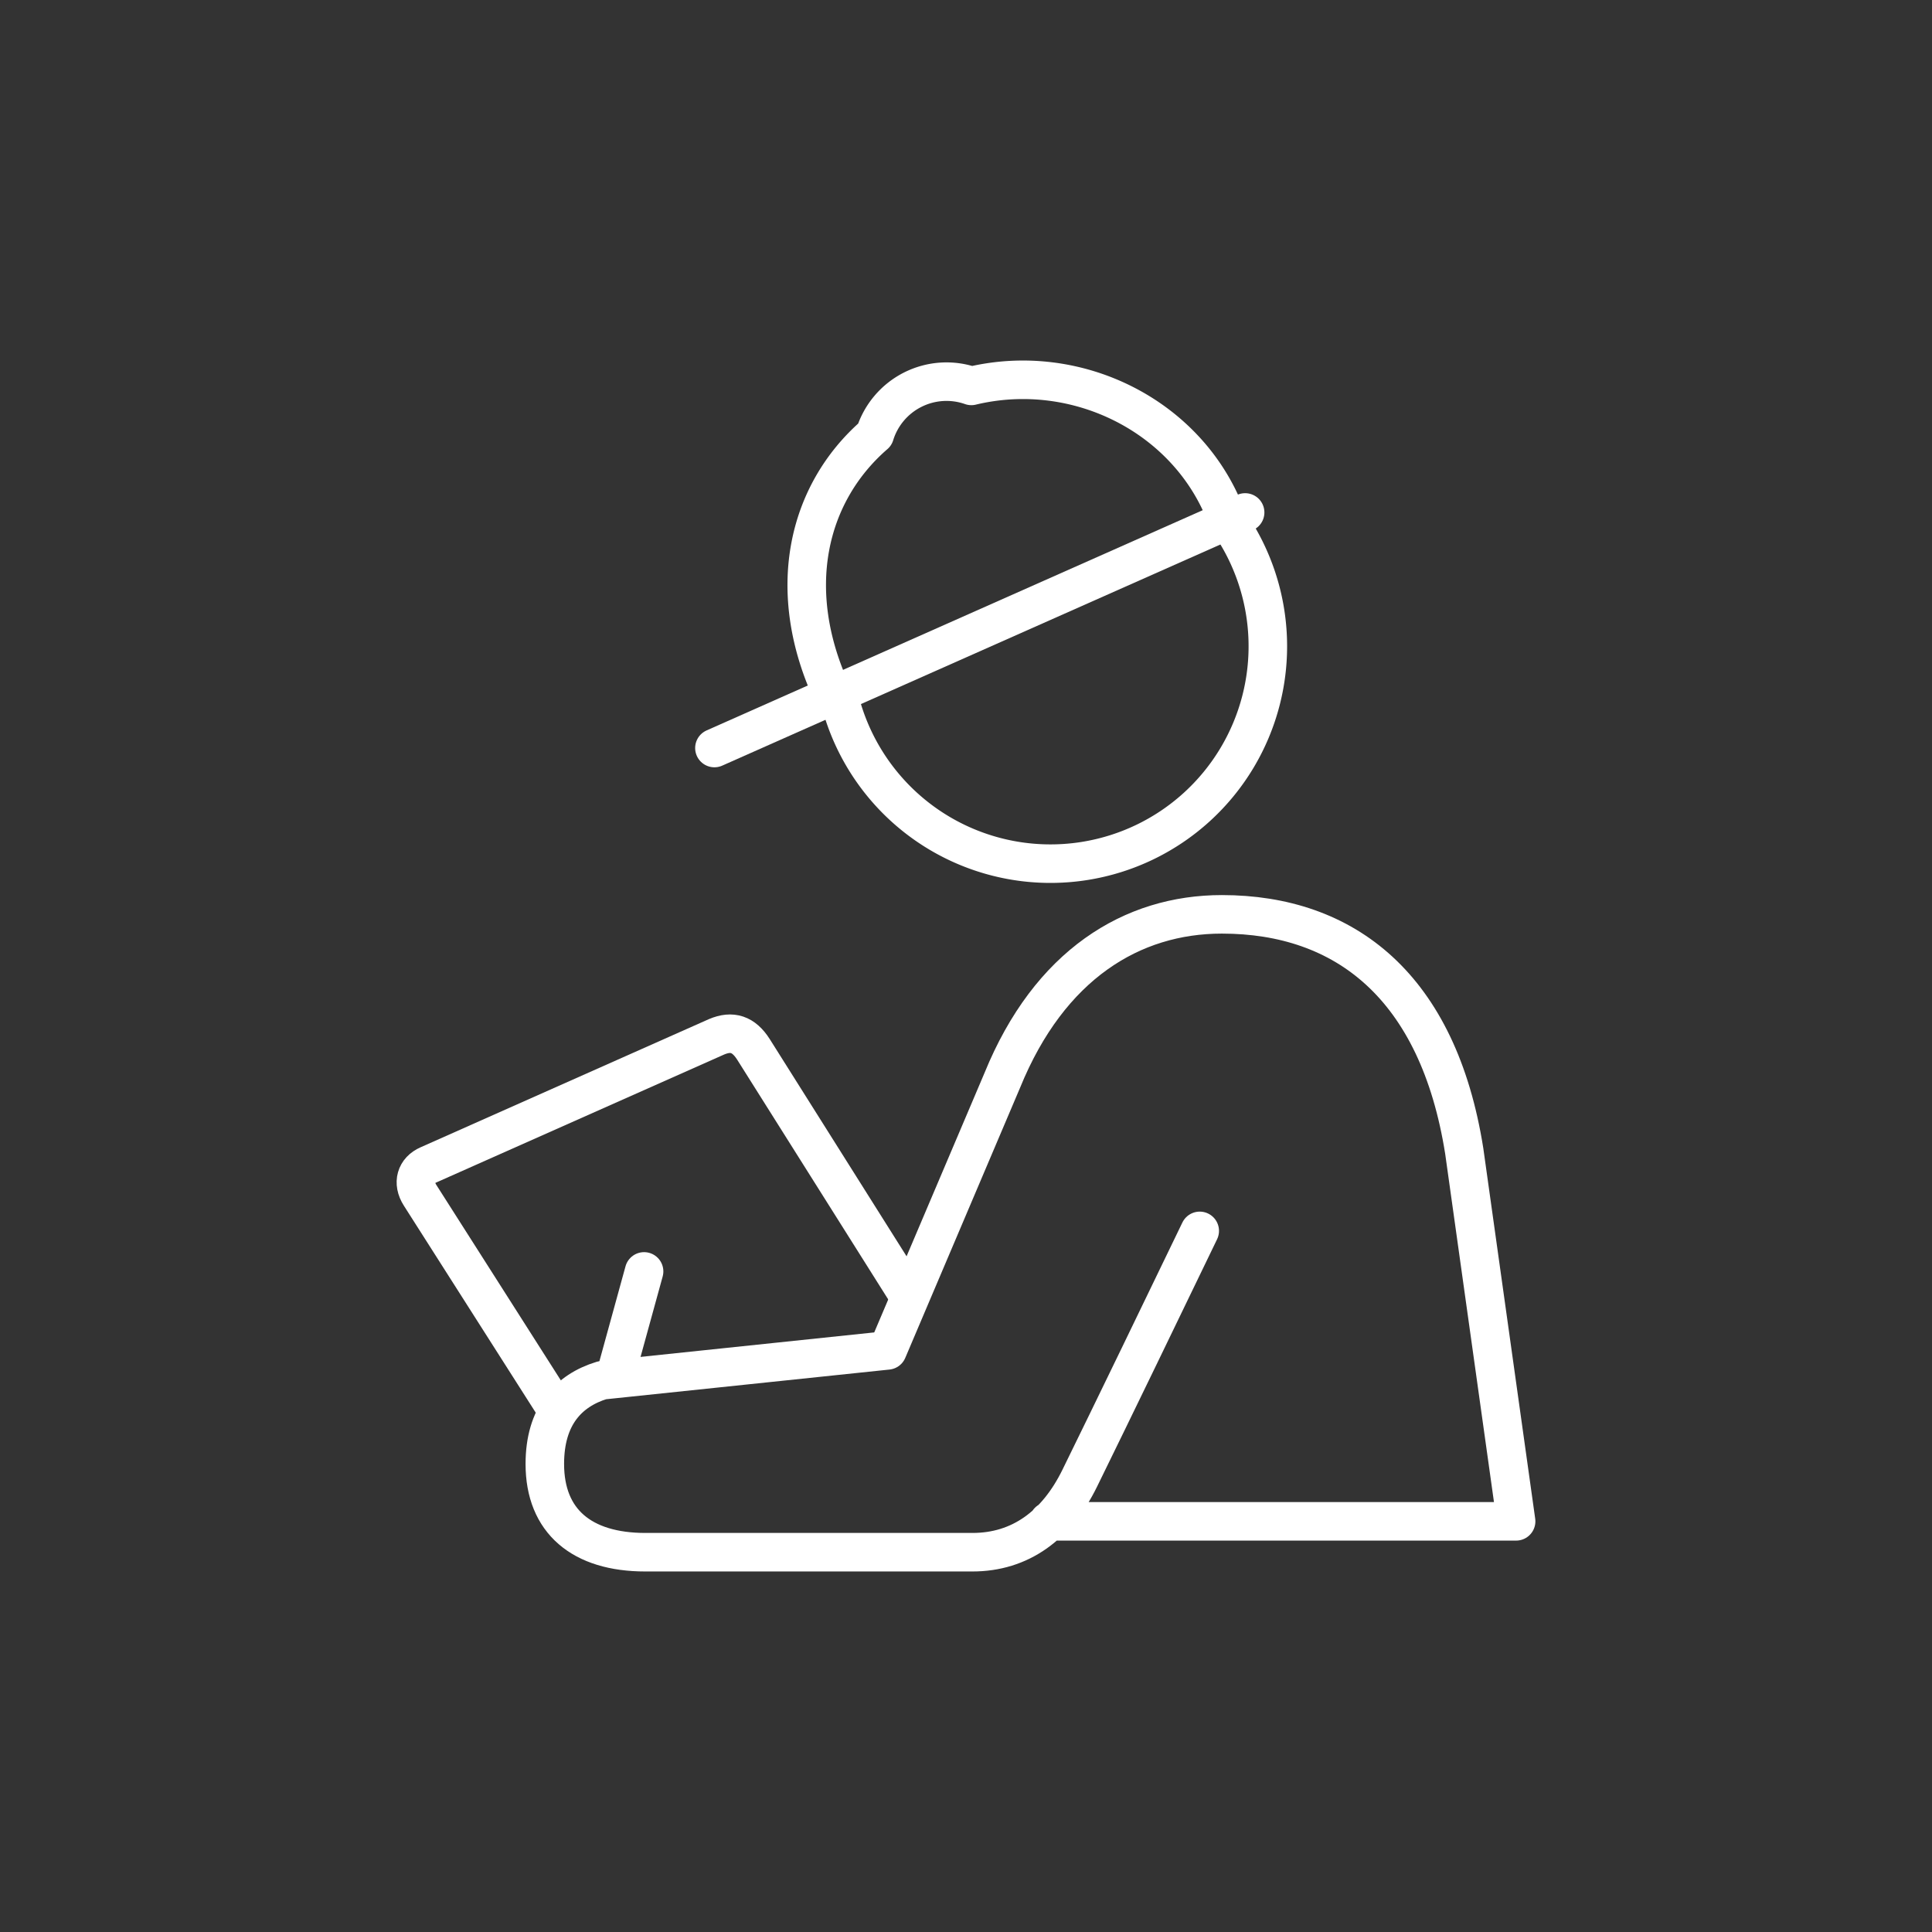
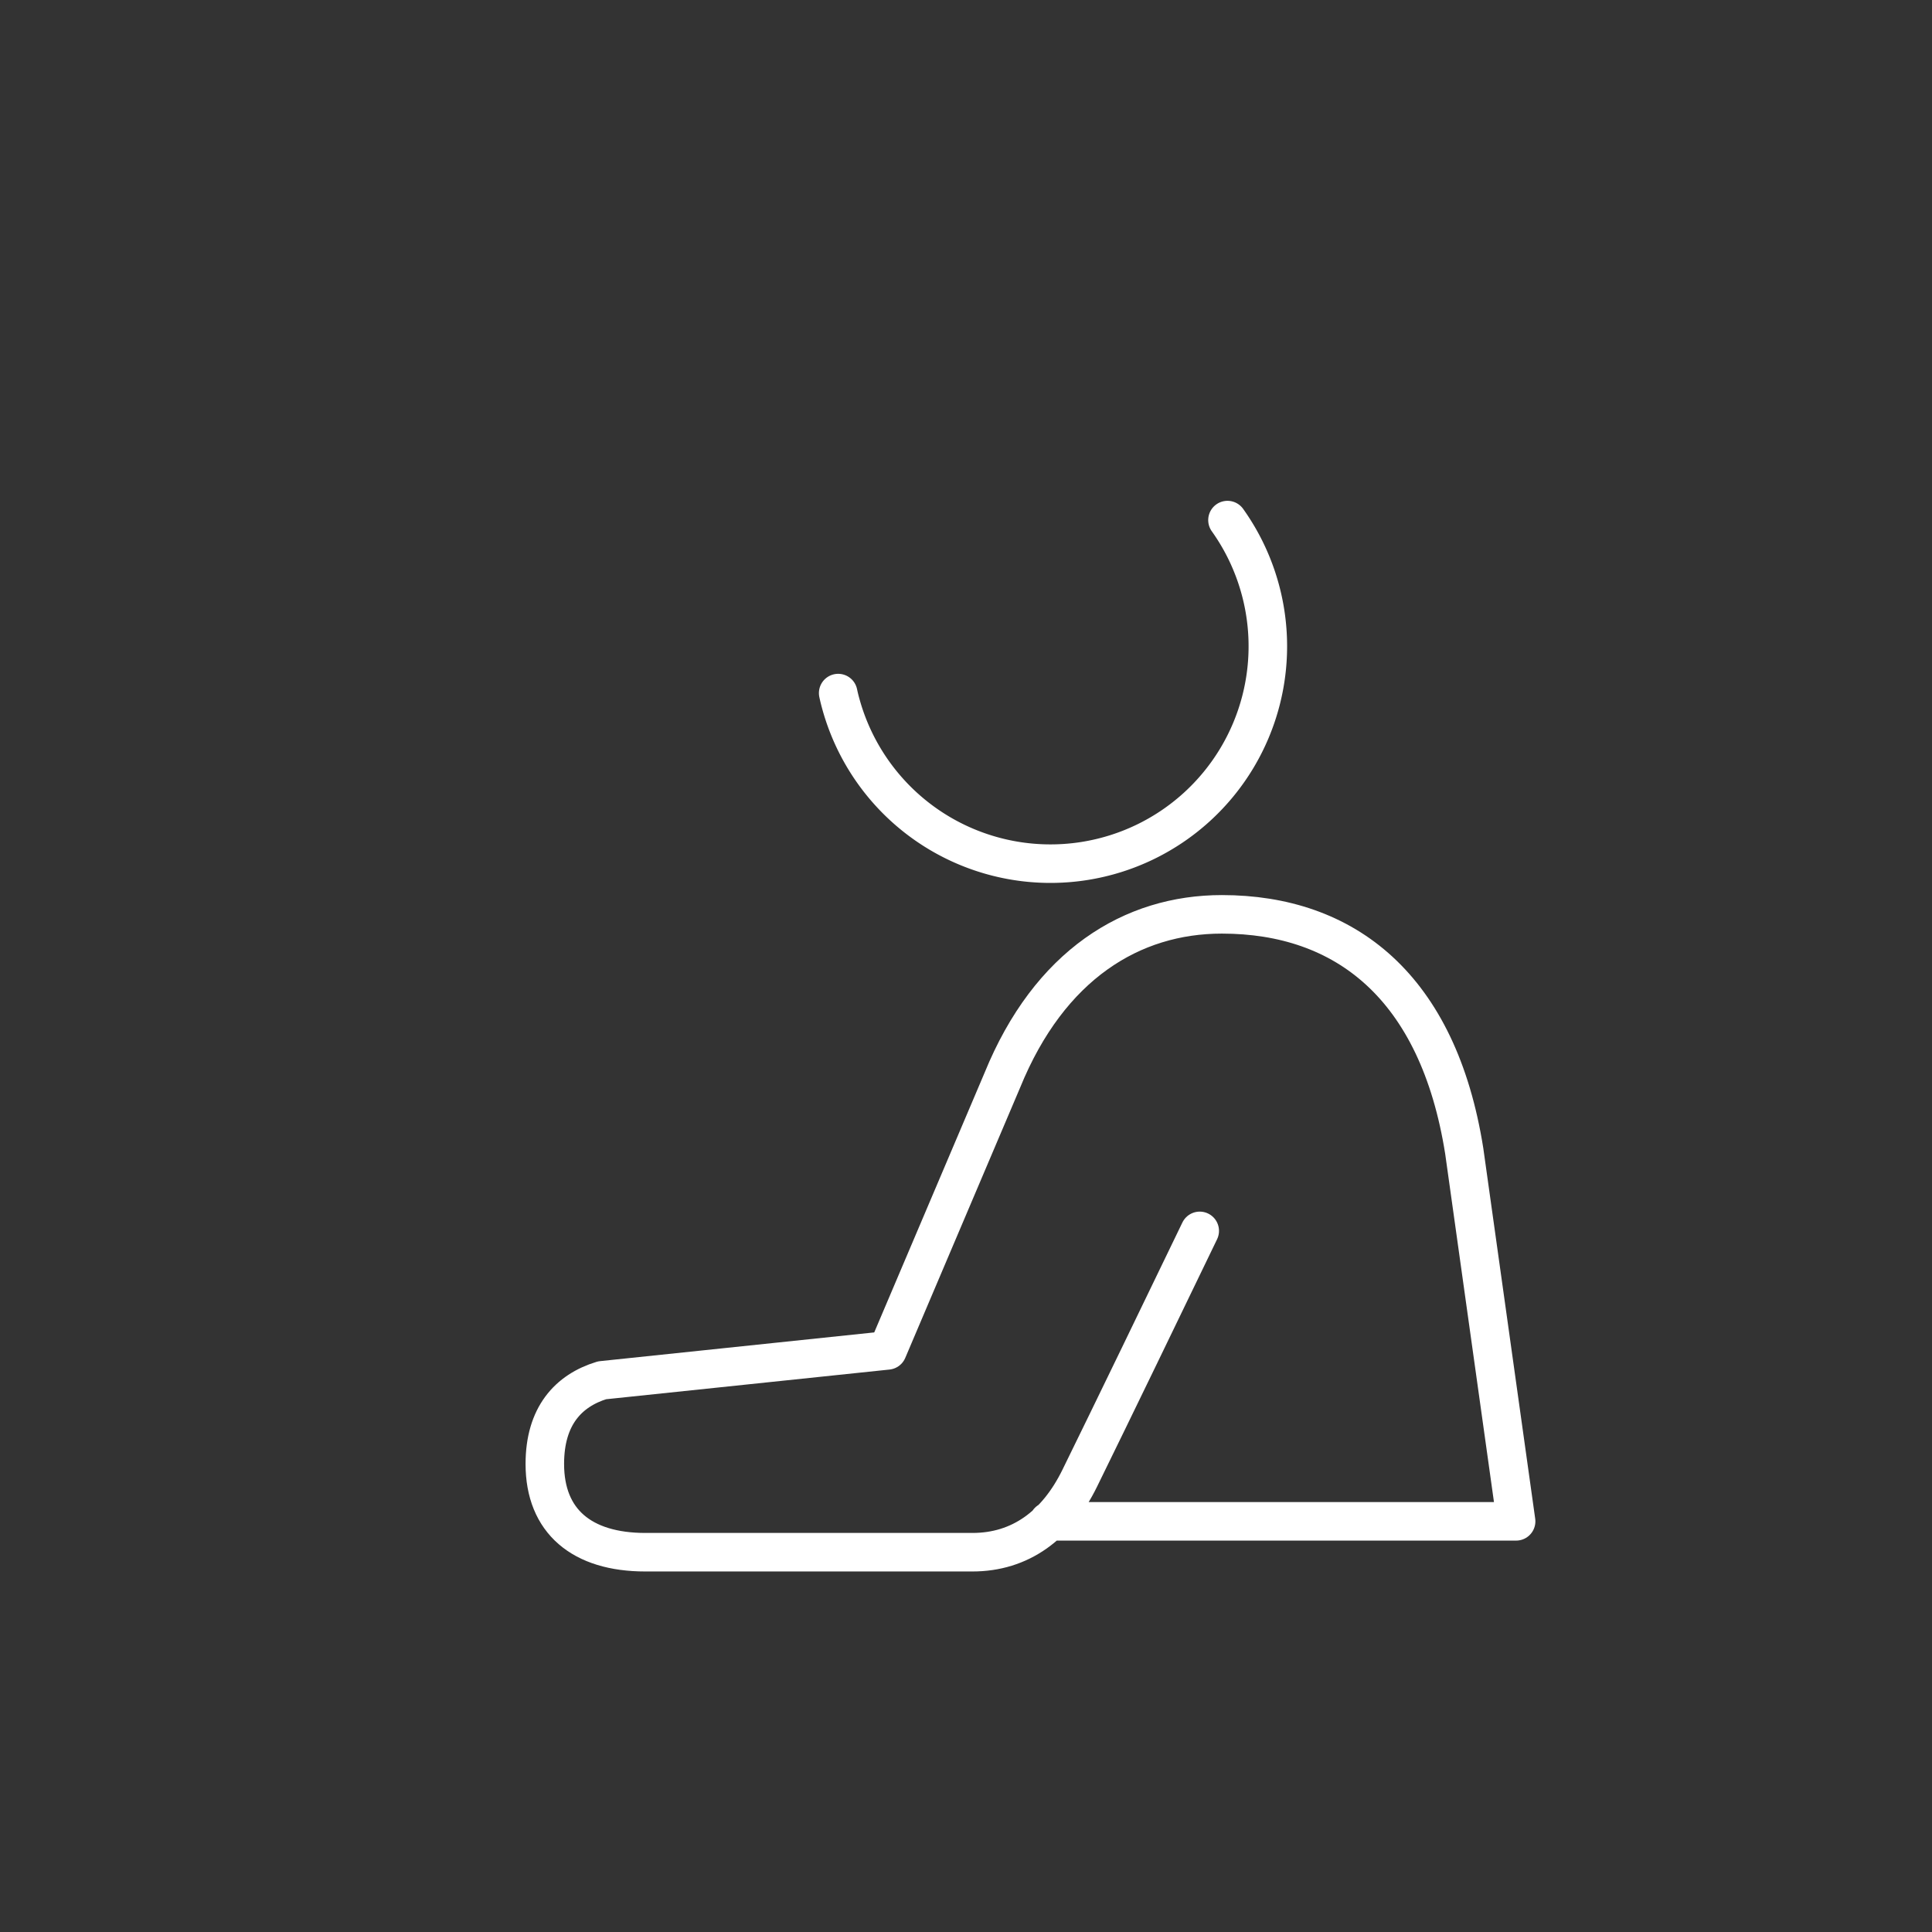
<svg xmlns="http://www.w3.org/2000/svg" id="Livello_1" data-name="Livello 1" viewBox="0 0 500 500">
  <rect x="0" y="0" width="500" height="500" fill="#333333" stroke="none" />
  <defs>
    <style> .cls-1, .cls-2 { fill: none; stroke: #fff; stroke-linejoin: round; stroke-width: 9.97px; } .cls-2 { stroke-linecap: round; } </style>
  </defs>
  <g>
-     <path class="cls-1" d="M144.44,365.41l-35.72-56.07c-2.07-3.25-1.09-6.46,2.16-7.87l74.58-33.15c4-1.69,7-.71,9.53,3.25l40.5,64.29" />
    <path class="cls-2" d="M271.37,393.72h121l-13.43-95.86c-6.75-42.55-30.81-61.23-62.72-61.23-23.24,0-44.62,13-56.82,42.94l-29.71,69.91-73.88,7.74c-8.7,2.66-14.81,9.23-14.81,21.65,0,14.85,9.61,22.84,26,22.84h84.67c12.34,0,21.77-6.9,27.77-19.16,8.25-16.8,22.27-45.79,31.05-64h0" />
-     <line class="cls-2" x1="166.69" y1="329.04" x2="159.1" y2="356.63" />
    <g>
-       <line class="cls-2" x1="322.24" y1="132.62" x2="184.89" y2="193.59" />
      <path class="cls-2" d="M216.92,179.37c.23,1.08.5,2.15.81,3.23a56.26,56.26,0,1,0,99.94-48" />
-       <path class="cls-2" d="M215.54,179.83c-12.65-26.93-6.69-52.14,10.85-67.36a19.43,19.43,0,0,1,25-12.6c27.65-6.64,56.85,8.18,66.33,34.77" />
    </g>
  </g>
</svg>